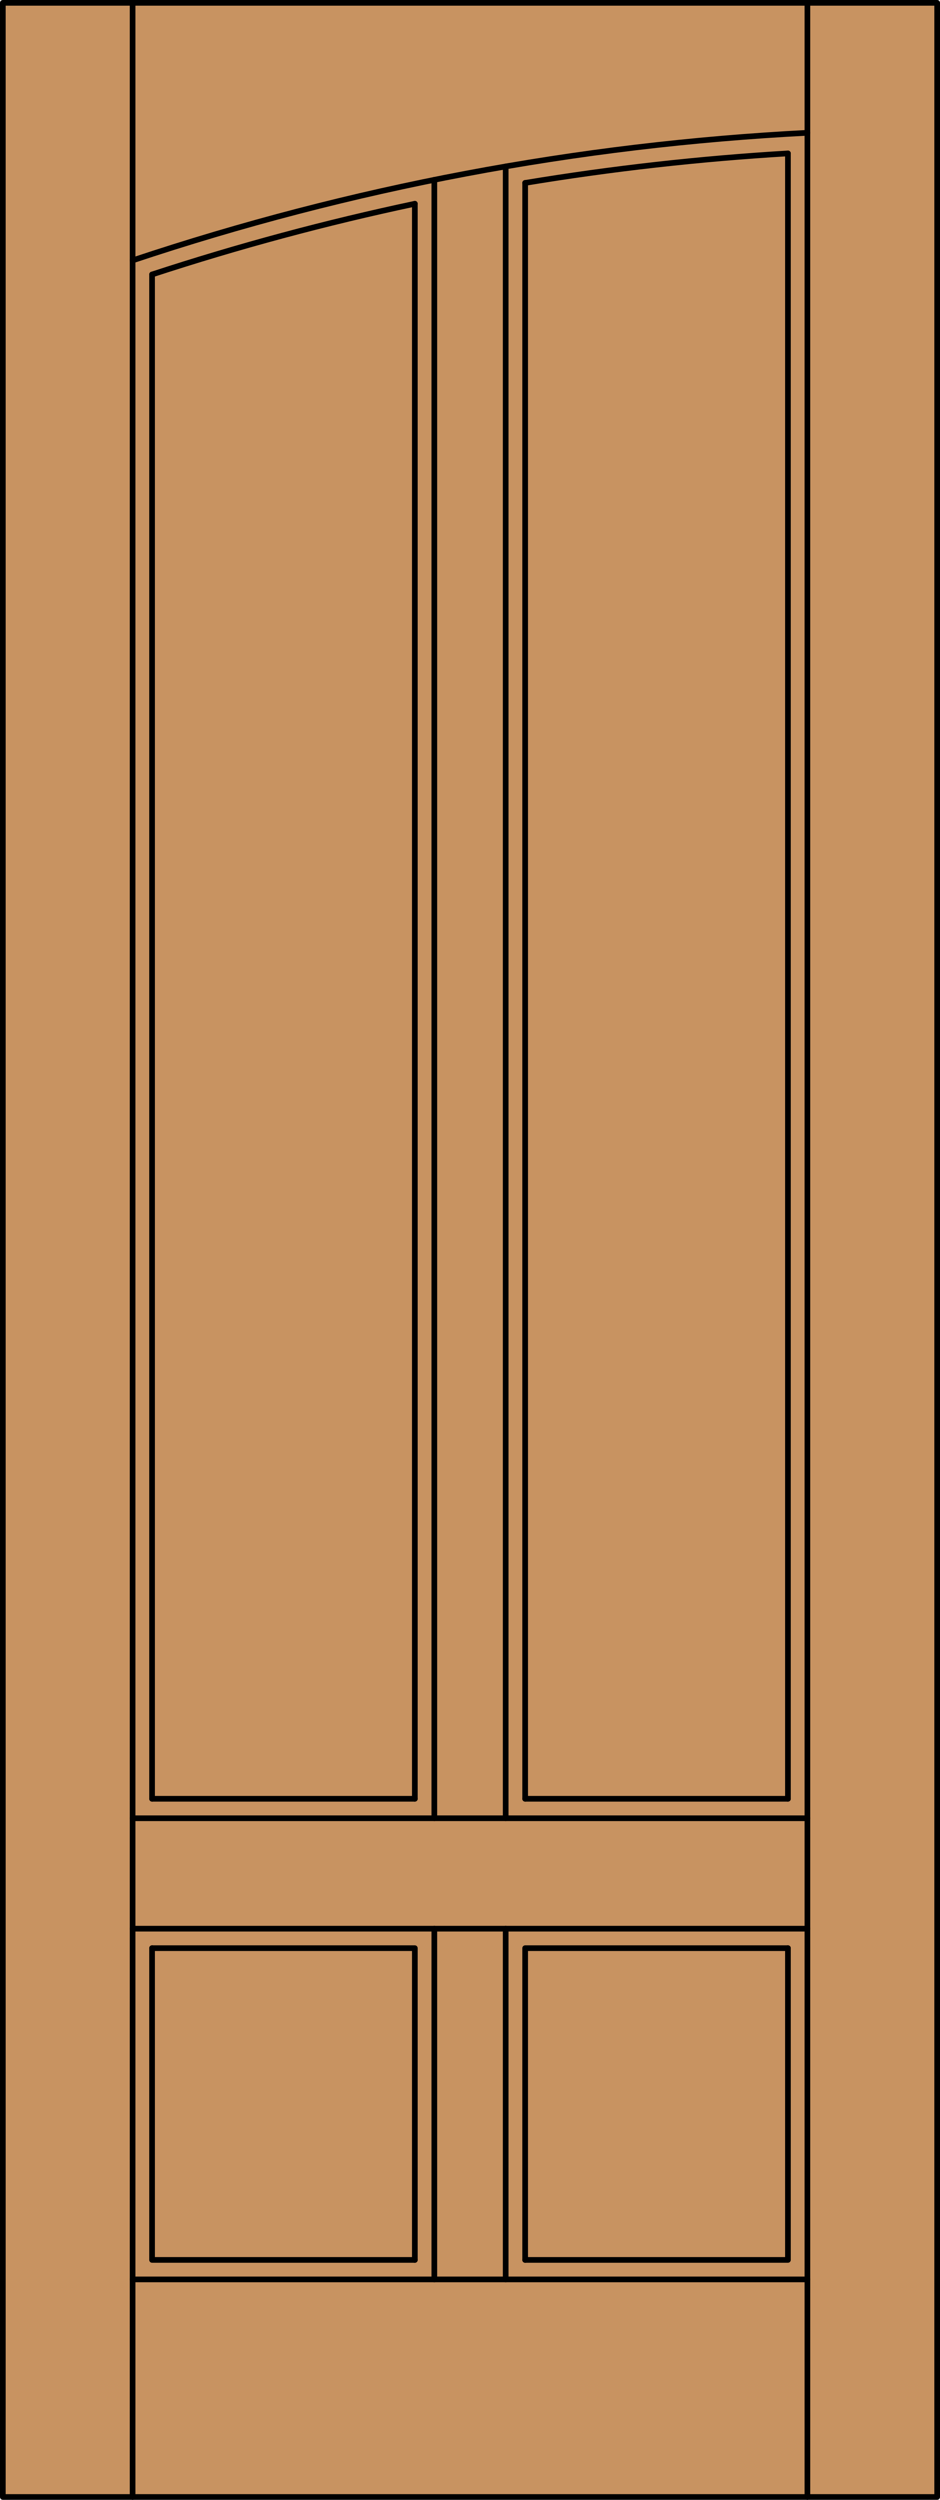
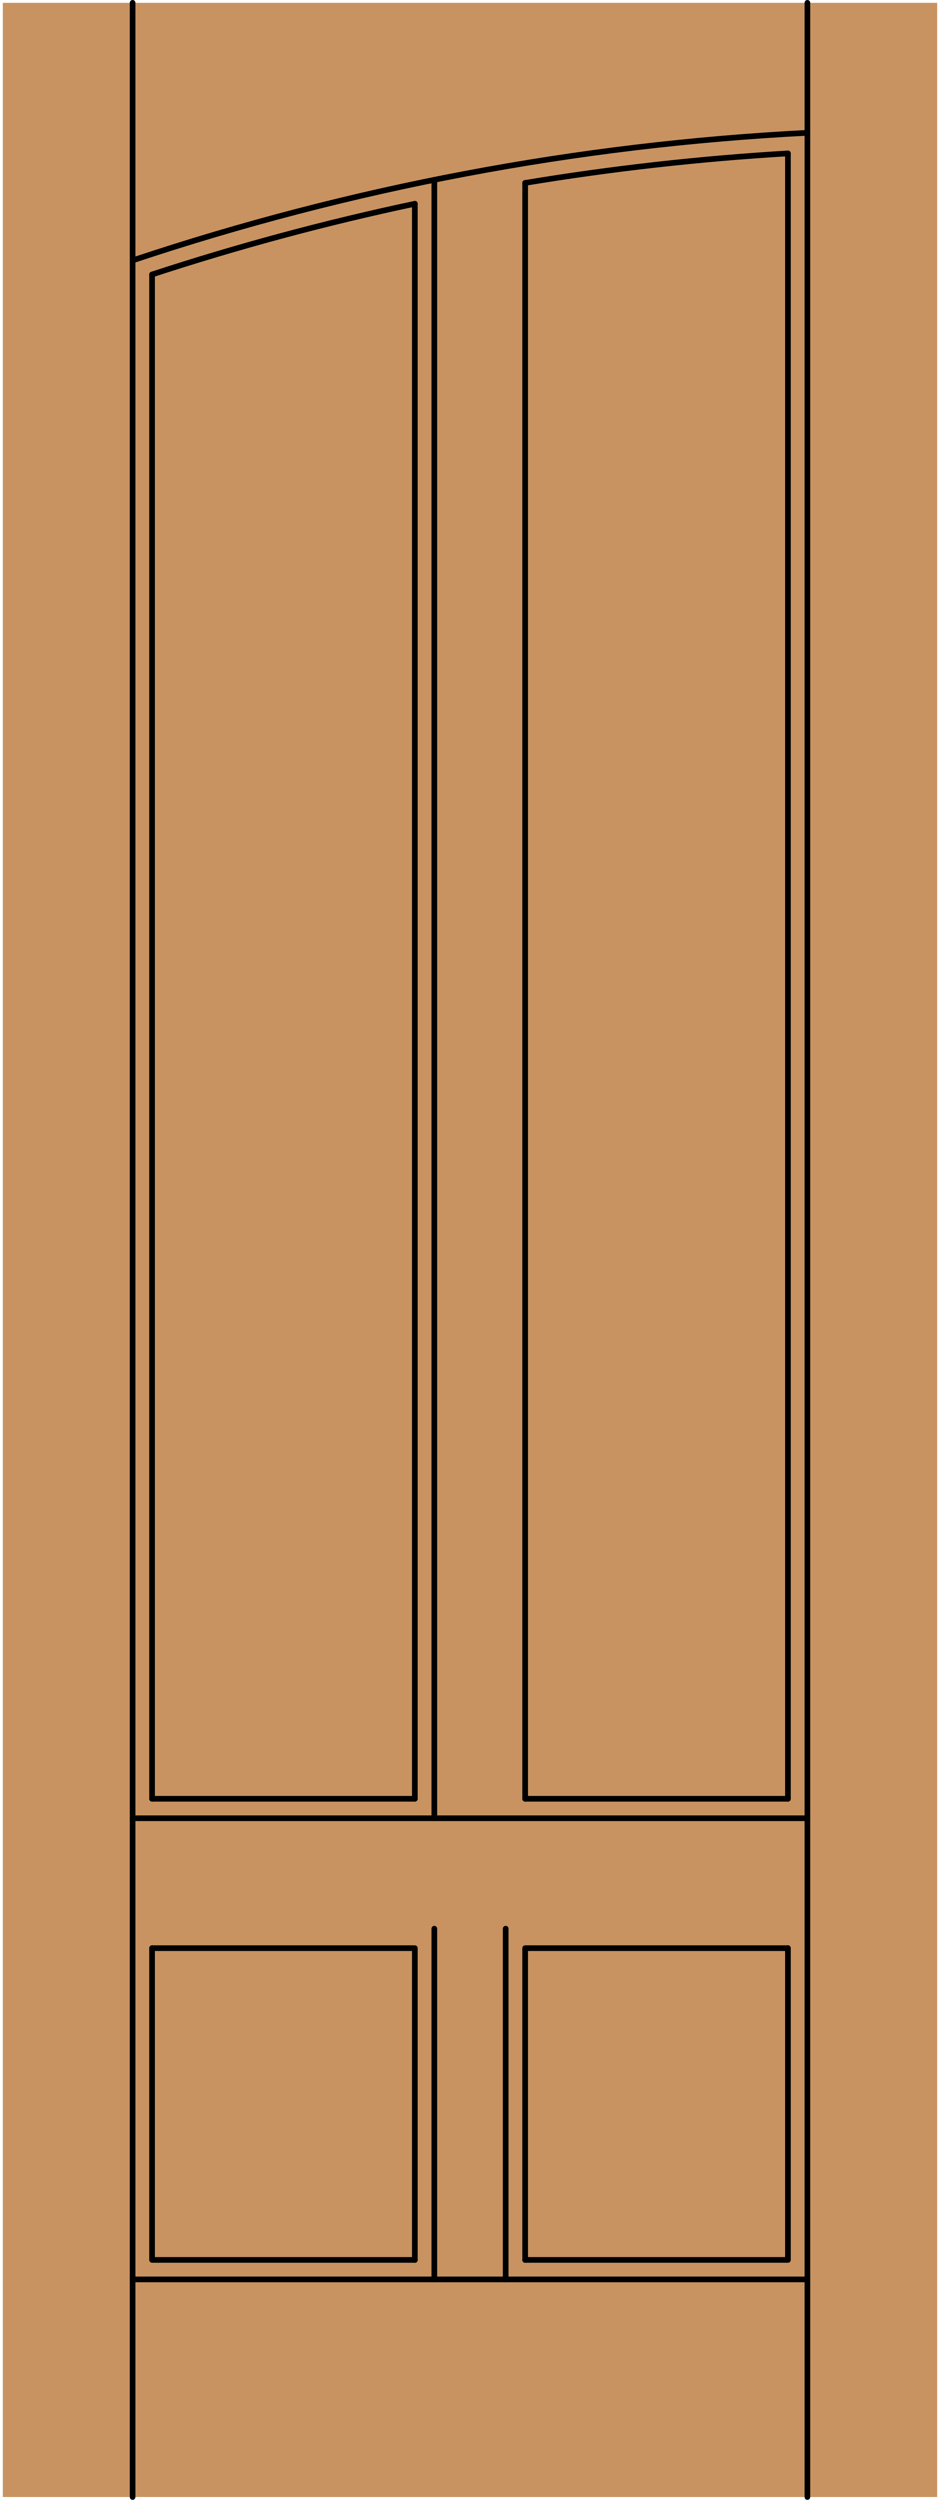
<svg xmlns="http://www.w3.org/2000/svg" version="1.1" id="Layer_1" x="0px" y="0px" width="83.012px" height="220.531px" viewBox="46.163 568.28 83.012 220.531" style="enable-background:new 46.163 568.28 83.012 220.531;" xml:space="preserve">
  <style type="text/css">

	.st0{fill:#C89361;}
	.st1{fill:none;stroke:#000000;stroke-width:0.5;stroke-linecap:round;stroke-linejoin:round;}

</style>
  <g id="DOOR_FILL">
    <rect x="46.413" y="568.53" class="st0" width="82.512" height="220.031" />
  </g>
  <g id="GLASS">
</g>
  <g id="_x31_">
-     <rect x="46.413" y="568.53" class="st1" width="82.512" height="220.031" />
    <line class="st1" x1="57.873" y1="788.562" x2="57.873" y2="568.53" />
    <line class="st1" x1="117.465" y1="788.562" x2="117.465" y2="568.53" />
    <line class="st1" x1="115.746" y1="581.813" x2="115.746" y2="726.965" />
    <polyline class="st1" points="115.746,740.144 115.746,767.647 92.54,767.647  " />
    <polyline class="st1" points="82.798,767.647 59.592,767.647 59.592,740.144  " />
    <line class="st1" x1="59.592" y1="726.965" x2="59.592" y2="592.495" />
    <path class="st1" d="M117.465,579.996c-20.282,1.038-40.329,4.824-59.592,11.257" />
    <path class="st1" d="M115.746,581.813c-7.776,0.462-15.522,1.331-23.207,2.604" />
    <path class="st1" d="M82.798,586.254c-7.842,1.661-15.589,3.744-23.207,6.241" />
    <line class="st1" x1="117.465" y1="769.366" x2="57.873" y2="769.366" />
    <polyline class="st1" points="82.798,767.647 82.798,740.144 59.592,740.144  " />
    <line class="st1" x1="57.873" y1="728.684" x2="117.465" y2="728.684" />
    <line class="st1" x1="84.518" y1="769.366" x2="84.518" y2="738.425" />
    <line class="st1" x1="90.82" y1="769.366" x2="90.82" y2="738.425" />
    <line class="st1" x1="59.592" y1="726.965" x2="82.798" y2="726.965" />
    <line class="st1" x1="84.518" y1="728.684" x2="84.518" y2="584.143" />
-     <line class="st1" x1="90.82" y1="582.963" x2="90.82" y2="728.684" />
    <line class="st1" x1="82.798" y1="726.965" x2="82.798" y2="586.254" />
    <polyline class="st1" points="92.54,767.647 92.54,740.144 115.746,740.144  " />
    <line class="st1" x1="92.54" y1="726.965" x2="115.746" y2="726.965" />
    <line class="st1" x1="92.54" y1="584.416" x2="92.54" y2="726.965" />
-     <line class="st1" x1="117.465" y1="738.425" x2="57.873" y2="738.425" />
  </g>
  <g id="_x30_">
</g>
  <g id="Layer_1_1_">
</g>
</svg>